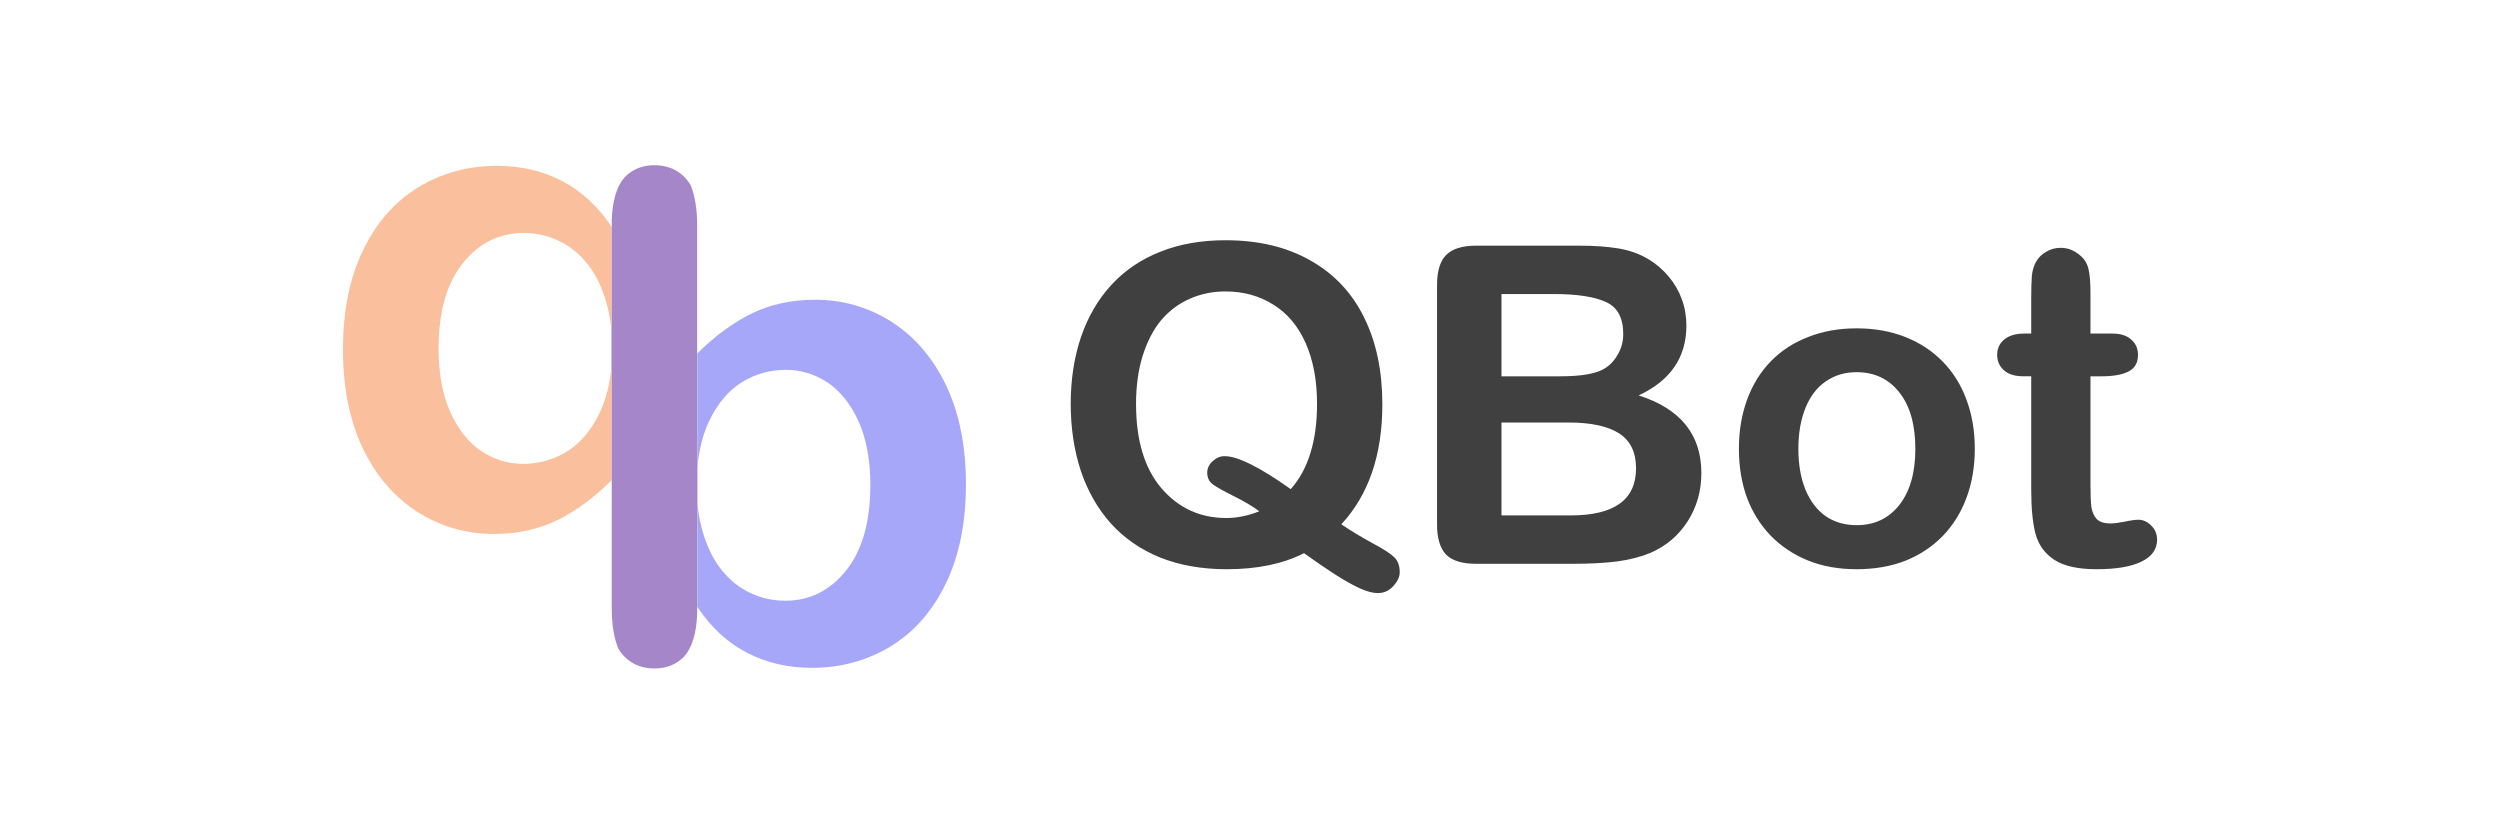
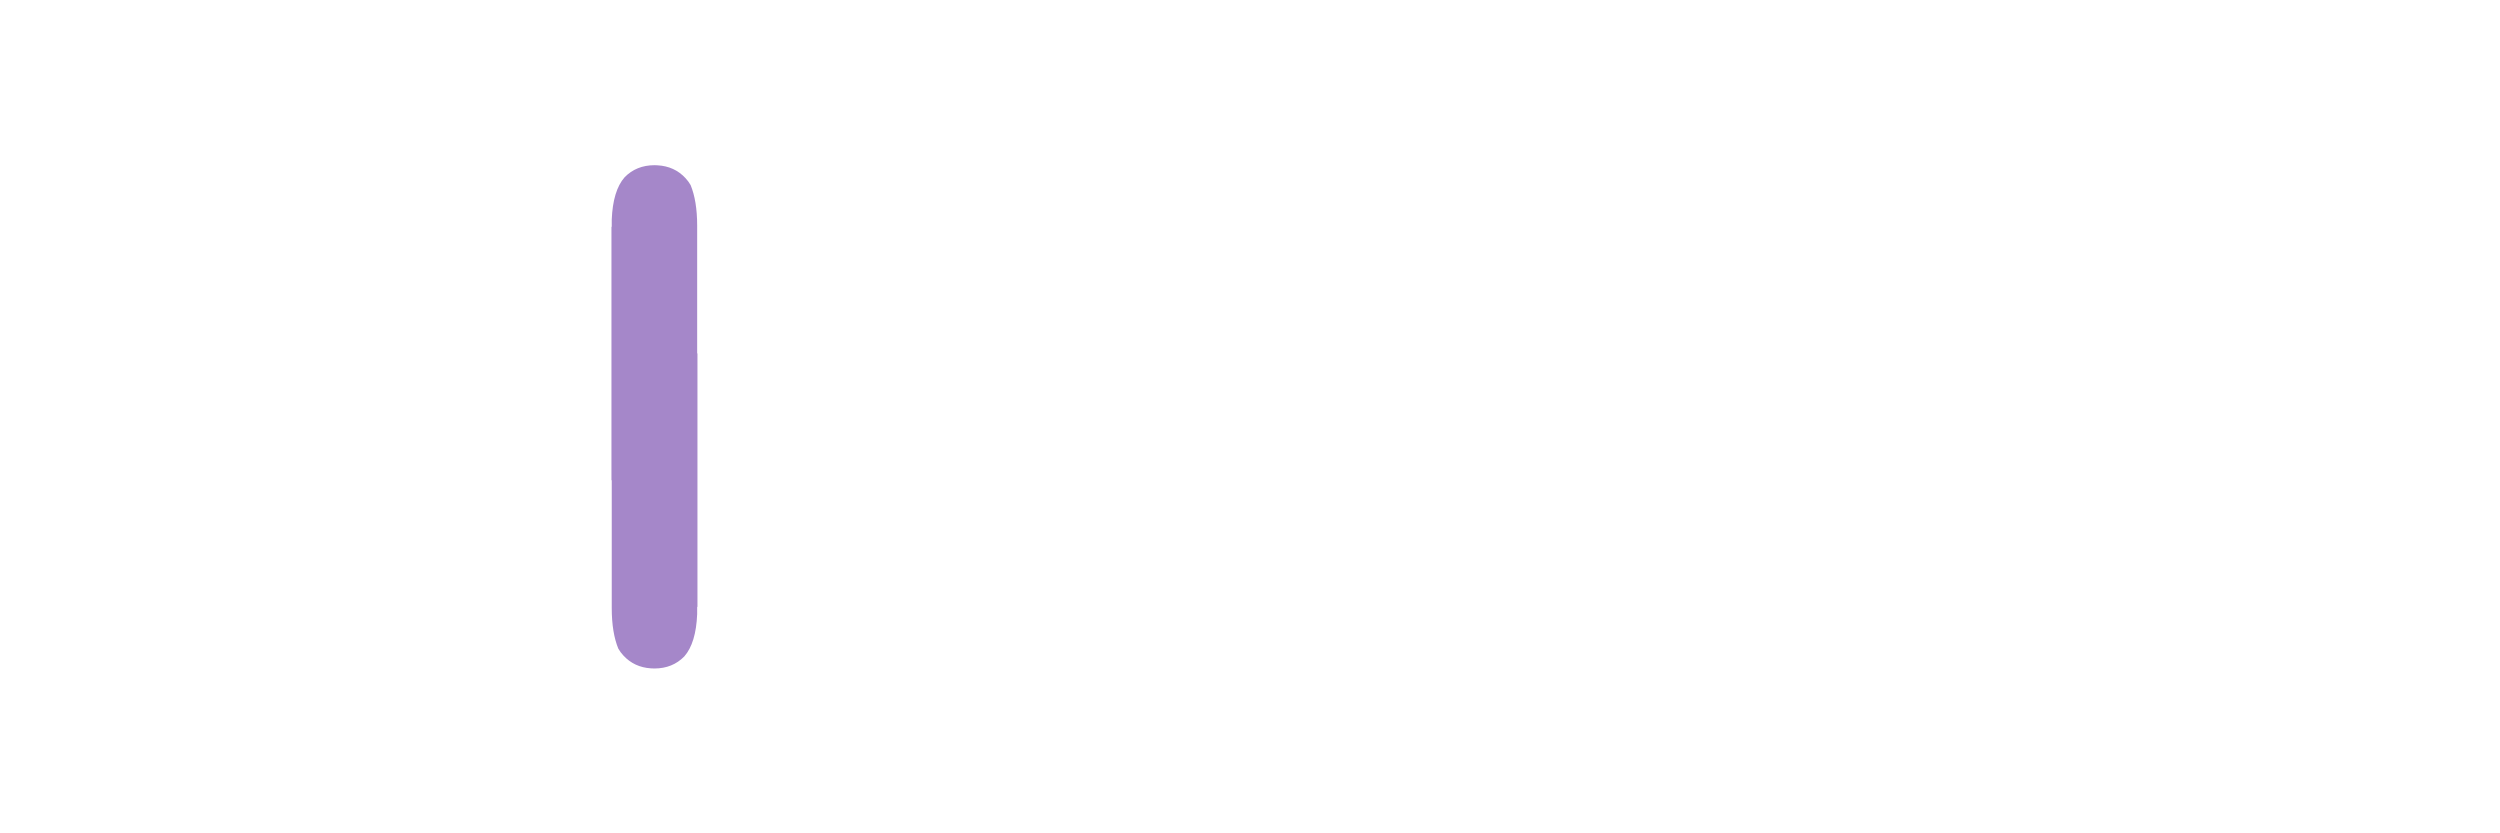
<svg xmlns="http://www.w3.org/2000/svg" xmlns:ns1="http://www.inkscape.org/namespaces/inkscape" xmlns:ns2="http://sodipodi.sourceforge.net/DTD/sodipodi-0.dtd" width="1500" height="500" viewBox="0 0 1500 500" version="1.1" id="svg1" xml:space="preserve" ns1:version="1.4 (e7c3feb1, 2024-10-09)" ns2:docname="qbot.svg">
  <ns2:namedview id="namedview1" pagecolor="#ffffff" bordercolor="#000000" borderopacity="0.25" ns1:showpageshadow="2" ns1:pageopacity="0.0" ns1:pagecheckerboard="0" ns1:deskcolor="#d1d1d1" ns1:document-units="px" ns1:zoom="0.52452521" ns1:cx="704.4466" ns1:cy="297.41182" ns1:window-width="1608" ns1:window-height="1007" ns1:window-x="8" ns1:window-y="52" ns1:window-maximized="0" ns1:current-layer="layer1" />
  <defs id="defs1">
    <rect x="80.811" y="115.095" width="901.17" height="411.404" id="rect3" />
    <rect x="90.607" y="102.851" width="416.301" height="306.104" id="rect2" />
  </defs>
  <g ns1:label="Слой 1" ns1:groupmode="layer" id="layer1">
    <g id="g18" transform="translate(118.937)">
-       <path style="font-size:266.667px;font-family:'Arial Rounded MT Bold';-inkscape-font-specification:'Arial Rounded MT Bold, Normal';fill:#404040" d="m 685.869,314.583 q 8.464,5.729 18.49,11.198 10.026,5.339 13.281,8.594 3.255,3.125 3.255,8.984 0,4.167 -3.906,8.333 -3.776,4.167 -9.245,4.167 -4.427,0 -10.807,-2.865 -6.25,-2.865 -14.844,-8.333 -8.464,-5.469 -18.62,-12.76 -18.88,9.635 -46.354,9.635 -22.266,0 -39.974,-7.031 -17.578,-7.161 -29.557,-20.443 -11.979,-13.411 -18.099,-31.771 -5.99,-18.359 -5.99,-39.974 0,-22.005 6.25,-40.365 6.38,-18.359 18.359,-31.25 11.979,-12.891 29.167,-19.661 17.188,-6.901 39.063,-6.901 29.688,0 50.912,12.109 21.354,11.979 32.292,34.245 10.938,22.135 10.938,52.083 0,45.443 -24.609,72.005 z m -30.339,-21.094 q 8.073,-9.245 11.849,-21.875 3.906,-12.63 3.906,-29.297 0,-20.964 -6.771,-36.328 -6.771,-15.365 -19.401,-23.177 -12.5,-7.943 -28.776,-7.943 -11.589,0 -21.484,4.427 -9.766,4.297 -16.927,12.63 -7.031,8.333 -11.198,21.354 -4.036,12.891 -4.036,29.037 0,32.943 15.365,50.781 15.365,17.708 38.802,17.708 9.635,0 19.792,-4.036 -6.12,-4.557 -15.365,-9.115 -9.115,-4.557 -12.5,-7.031 -3.385,-2.474 -3.385,-7.031 0,-3.906 3.255,-6.901 3.255,-2.995 7.161,-2.995 11.849,0 39.714,19.792 z m 169.531,44.792 h -58.333 q -12.63,0 -18.099,-5.599 -5.339,-5.729 -5.339,-18.099 V 171.094 q 0,-12.63 5.469,-18.099 5.599,-5.599 17.969,-5.599 h 61.849 q 13.672,0 23.698,1.693 10.026,1.693 17.969,6.51 6.771,4.036 11.979,10.286 5.208,6.12 7.943,13.672 2.734,7.422 2.734,15.755 0,28.646 -28.646,41.927 37.63,11.979 37.63,46.615 0,16.016 -8.203,28.906 -8.203,12.76 -22.135,18.88 -8.724,3.646 -20.052,5.208 -11.328,1.432 -26.432,1.432 z m -2.865,-84.766 h -40.234 v 55.729 h 41.537 q 39.193,0 39.193,-28.255 0,-14.453 -10.156,-20.964 -10.156,-6.51 -30.339,-6.51 z m -40.234,-77.083 v 49.349 h 35.417 q 14.453,0 22.266,-2.734 7.943,-2.734 12.109,-10.417 3.255,-5.469 3.255,-12.24 0,-14.453 -10.286,-19.141 -10.286,-4.818 -31.38,-4.818 z m 283.985,92.839 q 0,15.885 -4.948,29.297 -4.948,13.411 -14.323,23.047 -9.375,9.635 -22.396,14.844 -13.021,5.078 -29.297,5.078 -16.146,0 -29.037,-5.208 -12.891,-5.208 -22.396,-14.844 -9.375,-9.766 -14.323,-22.917 -4.818,-13.281 -4.818,-29.297 0,-16.146 4.948,-29.557 4.948,-13.411 14.193,-22.917 9.245,-9.505 22.396,-14.583 13.151,-5.208 29.037,-5.208 16.146,0 29.297,5.208 13.151,5.208 22.526,14.844 9.375,9.635 14.193,22.917 4.948,13.281 4.948,29.297 z m -35.677,0 q 0,-21.745 -9.635,-33.854 -9.505,-12.109 -25.651,-12.109 -10.417,0 -18.359,5.469 -7.943,5.339 -12.24,15.885 -4.297,10.547 -4.297,24.609 0,13.932 4.167,24.349 4.297,10.417 12.109,16.016 7.943,5.469 18.62,5.469 16.146,0 25.651,-12.109 9.635,-12.24 9.635,-33.724 z m 65.625,-69.141 h 3.906 v -21.354 q 0,-8.594 0.391,-13.411 0.521,-4.948 2.604,-8.464 2.083,-3.646 5.99,-5.859 3.906,-2.344 8.724,-2.344 6.771,0 12.24,5.078 3.646,3.385 4.557,8.333 1.042,4.818 1.042,13.802 v 24.219 h 13.021 q 7.552,0 11.458,3.646 4.037,3.516 4.037,9.115 0,7.161 -5.729,10.026 -5.599,2.865 -16.146,2.865 h -6.641 v 65.365 q 0,8.333 0.521,12.891 0.651,4.427 3.125,7.292 2.604,2.734 8.333,2.734 3.125,0 8.464,-1.042 5.338,-1.172 8.333,-1.172 4.297,0 7.682,3.516 3.516,3.385 3.516,8.464 0,8.594 -9.375,13.151 -9.375,4.557 -26.953,4.557 -16.667,0 -25.261,-5.599 -8.594,-5.599 -11.328,-15.495 -2.604,-9.896 -2.604,-26.432 v -68.229 h -4.688 q -7.682,0 -11.719,-3.646 -4.036,-3.646 -4.036,-9.245 0,-5.599 4.167,-9.115 4.297,-3.646 12.37,-3.646 z" id="text17" aria-label="QBot" />
      <g id="g17" transform="matrix(1.196,0,0,1.196,-52.105,-71.7)">
        <path id="path17" style="-inkscape-font-specification:'Arial Rounded MT Bold, ';opacity:1;fill:#a587c9;fill-opacity:1" d="m 272.447,142.824 c -6.059,0.015 -11.037,2.037 -14.955,6.029 -3.98,4.511 -6.091,11.66 -6.477,21.242 v 3.725 c -0.047,-0.071 -0.097,-0.135 -0.145,-0.205 v 52.018 18.207 57.115 c 0.048,-0.048 0.097,-0.087 0.145,-0.135 v 64.166 c 2e-5,8.388 1.137,15.118 3.291,20.365 0.737,1.28 1.589,2.439 2.564,3.469 3.625,3.927 8.217,6.055 13.758,6.424 0.599,0.029 1.182,0.071 1.812,0.072 6.058,-0.016 11.036,-2.037 14.953,-6.029 3.98,-4.511 6.091,-11.66 6.477,-21.242 v -3.725 c 0.047,0.071 0.097,0.135 0.145,0.205 v -52.02 -18.205 -57.115 c -0.048,0.048 -0.097,0.087 -0.145,0.135 V 173.154 c 0,-8.387 -1.138,-15.117 -3.291,-20.363 -0.738,-1.281 -1.589,-2.441 -2.564,-3.471 -3.688,-3.995 -8.38,-6.126 -14.051,-6.438 -0.506,-0.02 -0.99,-0.058 -1.518,-0.059 z" />
-         <path d="m 250.871,300.955 v -57.115 c -0.794,8.722 -2.701,16.332 -5.736,22.812 -4.111,8.778 -9.554,15.335 -16.332,19.668 -6.778,4.222 -14.223,6.332 -22.334,6.332 -7.444,0 -14.39,-2.11 -20.834,-6.332 -6.444,-4.333 -11.666,-10.89 -15.666,-19.668 -3.889,-8.889 -5.834,-19.444 -5.834,-31.666 0,-18.556 4.057,-32.889 12.168,-43 8.111,-10.111 18.278,-15.166 30.5,-15.166 6,0 11.667,1.222 17,3.666 5.333,2.333 10.055,5.945 14.166,10.834 4.111,4.778 7.333,10.833 9.666,18.166 1.654,4.963 2.702,10.369 3.236,16.146 v -52.018 c -6.861,-10.227 -15.087,-17.829 -24.688,-22.795 -9.667,-5.111 -20.612,-7.666 -32.834,-7.666 -14.444,0 -27.611,3.61 -39.5,10.832 -11.778,7.222 -20.999,17.779 -27.666,31.668 -6.667,13.778 -10,30.333 -10,49.666 0,18.889 3.278,35.332 9.834,49.332 6.667,13.889 15.776,24.556 27.332,32 11.667,7.444 24.557,11.168 38.668,11.168 11.556,0 22.054,-2.278 31.498,-6.834 9.504,-4.641 18.621,-11.323 27.355,-20.031 z" style="-inkscape-font-specification:'Arial Rounded MT Bold, ';opacity:1;fill:#fabf9c;fill-opacity:1" id="path13" />
-         <path d="m 294.016,237.186 v 57.115 c 0.794,-8.723 2.701,-16.333 5.736,-22.814 4.111,-8.778 9.554,-15.333 16.332,-19.666 6.778,-4.222 14.223,-6.334 22.334,-6.334 7.444,0 14.39,2.112 20.834,6.334 6.444,4.333 11.666,10.888 15.666,19.666 3.889,8.889 5.834,19.444 5.834,31.666 0,18.556 -4.057,32.889 -12.168,43 -8.111,10.111 -18.278,15.168 -30.5,15.168 -6,0 -11.667,-1.224 -17,-3.668 -5.333,-2.333 -10.055,-5.943 -14.166,-10.832 -4.111,-4.778 -7.333,-10.835 -9.666,-18.168 -1.655,-4.964 -2.702,-10.369 -3.236,-16.146 v 52.02 c 6.861,10.227 15.087,17.829 24.688,22.795 9.667,5.111 20.612,7.666 32.834,7.666 14.444,0 27.611,-3.612 39.5,-10.834 11.778,-7.222 20.999,-17.777 27.666,-31.666 6.667,-13.778 10,-30.333 10,-49.666 10e-6,-18.889 -3.276,-35.334 -9.832,-49.334 -6.667,-13.889 -15.778,-24.556 -27.334,-32 -11.667,-7.444 -24.555,-11.166 -38.666,-11.166 -11.556,0 -22.056,2.278 -31.5,6.834 -9.504,4.641 -18.621,11.323 -27.355,20.031 z" style="-inkscape-font-specification:'Arial Rounded MT Bold, ';opacity:1;fill:#a7a7fa;fill-opacity:1" id="path15" />
      </g>
    </g>
  </g>
</svg>